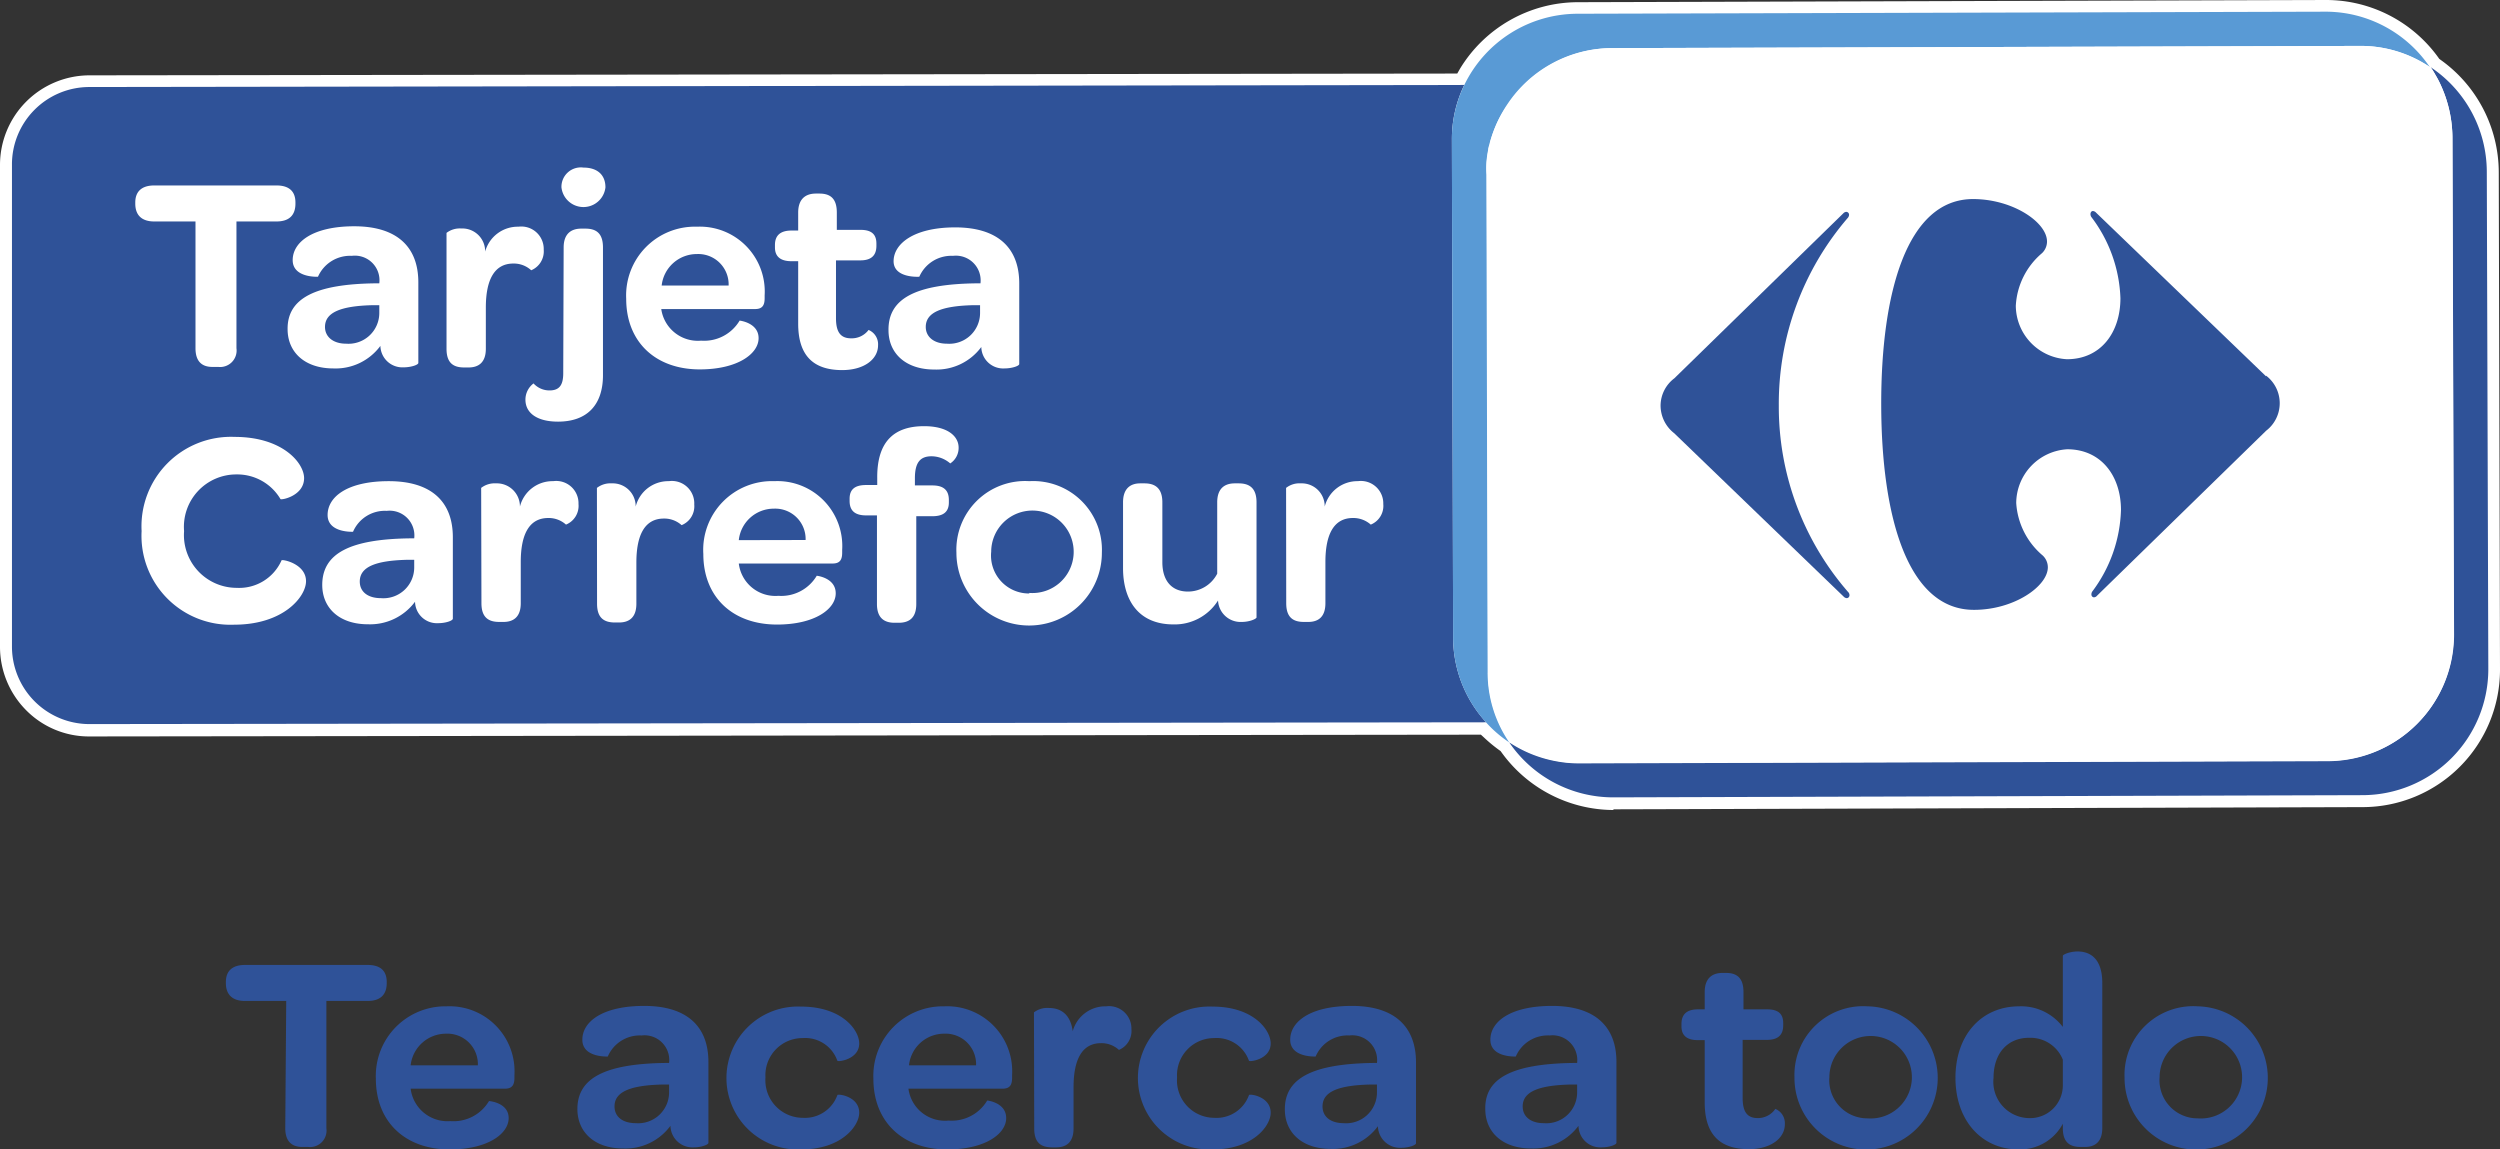
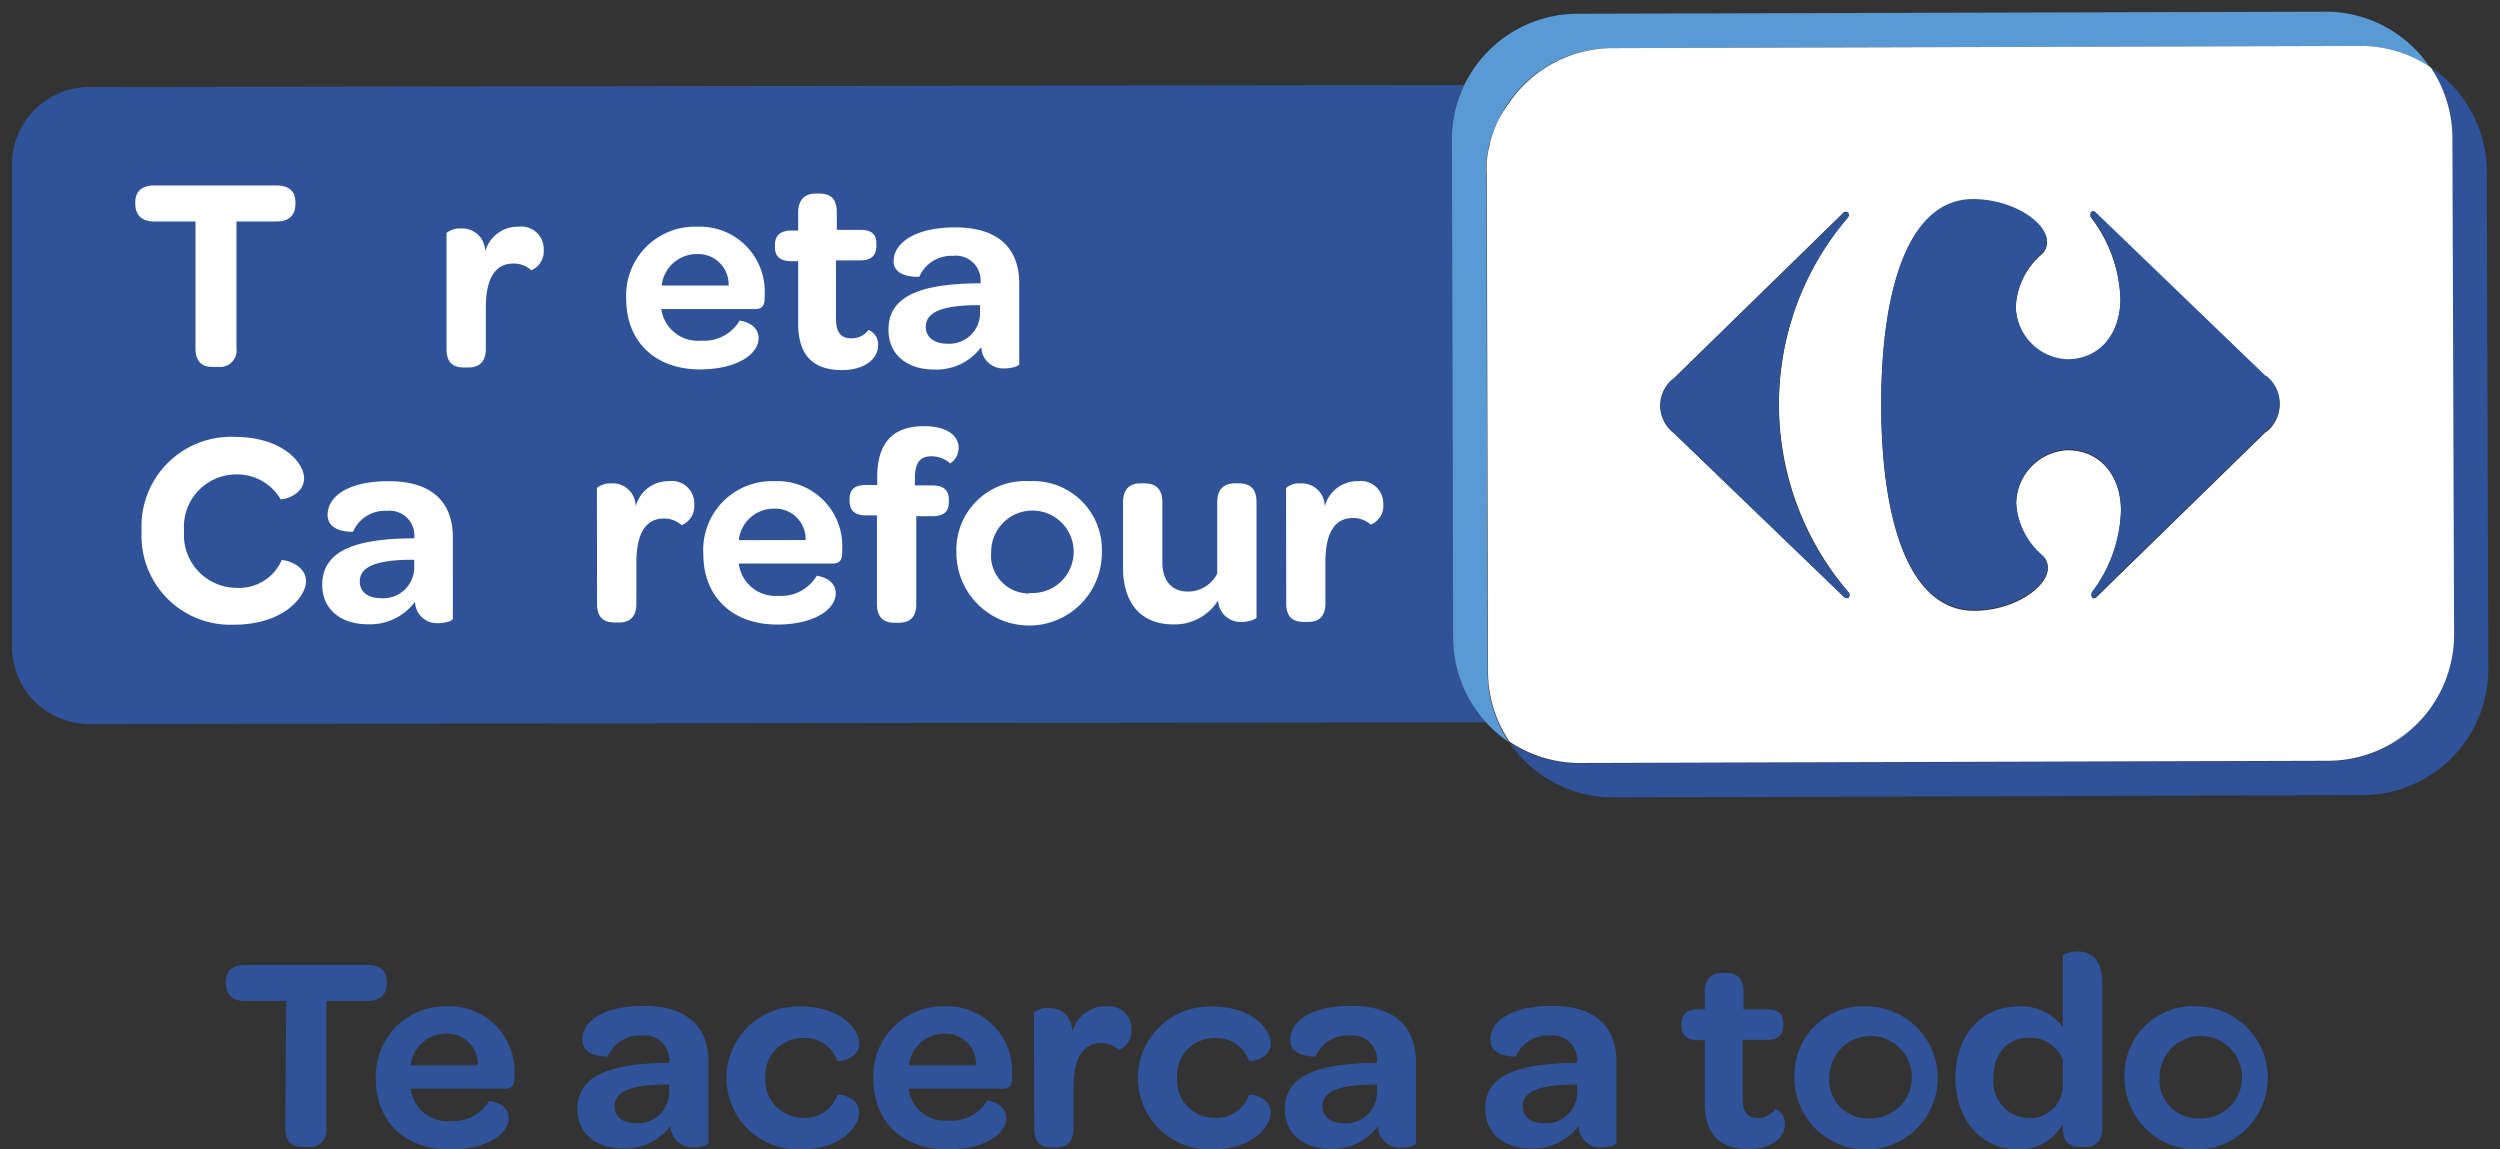
<svg xmlns="http://www.w3.org/2000/svg" viewBox="0 0 181.85 83.61">
  <rect x="0" y="0" width="181.85" height="83.61" fill="#333333" stroke="none" />
  <defs>
    <style>.cls-1{fill:#fff;}.cls-2{fill:none;}.cls-3{fill:#2f5298;}.cls-4{fill:#599ad5;}</style>
  </defs>
  <g id="Capa_2" data-name="Capa 2">
    <g id="Capa_1-2" data-name="Capa 1">
-       <path class="cls-1" d="M117.35,58.92a10.08,10.08,0,0,1-8.12-4.18l-.08-.11-.1-.07a10.85,10.85,0,0,1-1.1-.91l-.23-.21L6.47,53.57a6.42,6.42,0,0,1-4.58-1.92A6.55,6.55,0,0,1,0,47V12A6.52,6.52,0,0,1,6.46,5.48L106,5.35,106.2,5A10.06,10.06,0,0,1,114.73.16L169.23,0a10.06,10.06,0,0,1,8.13,4.18l.07.1.11.08a10.07,10.07,0,0,1,4.22,8.13l.09,36.22a10,10,0,0,1-10,10l-54.48.16Z" />
      <path class="cls-2" d="M117.24,3.5l54.47-.16h0l-54.47.16a9.15,9.15,0,0,0-7.57,4.06A9.15,9.15,0,0,1,117.24,3.5Z" />
      <path class="cls-2" d="M176.81,4.89a5.28,5.28,0,0,1,.35.56,5.28,5.28,0,0,0-.35-.56,9,9,0,0,0-5.05-1.55A9,9,0,0,1,176.81,4.89Z" />
      <path class="cls-2" d="M108.39,10.39A9.15,9.15,0,0,1,109,8.71,9.15,9.15,0,0,0,108.39,10.39Z" />
      <path class="cls-2" d="M108.16,11.74a9.06,9.06,0,0,1,.13-.91A9.06,9.06,0,0,0,108.16,11.74Z" />
      <path class="cls-2" d="M177.16,5.45a7,7,0,0,1,.4.77A7,7,0,0,0,177.16,5.45Z" />
      <path class="cls-2" d="M109,8.71a8.76,8.76,0,0,1,.66-1.15A8.76,8.76,0,0,0,109,8.71Z" />
      <path class="cls-2" d="M109.78,54a9,9,0,0,1-1.57-5,9,9,0,0,0,1.57,5,9.12,9.12,0,0,0,3.29,1.37A9.12,9.12,0,0,1,109.78,54Z" />
      <path class="cls-3" d="M105.61,10.18a9,9,0,0,1,.9-4L6.46,6.33A5.63,5.63,0,0,0,.87,12V47a5.64,5.64,0,0,0,5.6,5.67l101.63-.13a9.15,9.15,0,0,1-2.4-6.14Z" />
      <path class="cls-3" d="M180.89,12.47a9.16,9.16,0,0,0-4.08-7.58,5.28,5.28,0,0,1,.35.56,7,7,0,0,1,.4.77,9.27,9.27,0,0,1,.83,3.76l.09,36.22a9.18,9.18,0,0,1-9.13,9.17l-54.48.16a9,9,0,0,1-1.8-.18A9.12,9.12,0,0,1,109.78,54a9.15,9.15,0,0,0,7.6,4l54.47-.16A9.17,9.17,0,0,0,181,48.69Z" />
      <path class="cls-4" d="M169.21.85,114.73,1a9.17,9.17,0,0,0-8.22,5.19,9,9,0,0,0-.9,4l.09,36.22a9.15,9.15,0,0,0,2.4,6.14A8.89,8.89,0,0,0,109.78,54a9,9,0,0,1-1.57-5,.13.13,0,0,1,0-.06l-.09-36.22a7.25,7.25,0,0,1,0-.93,9.06,9.06,0,0,1,.13-.91c0-.15.07-.29.1-.44A9.15,9.15,0,0,1,109,8.71a8.76,8.76,0,0,1,.66-1.15,9.15,9.15,0,0,1,7.57-4.06l54.47-.16h0a9,9,0,0,1,5.05,1.55A9.15,9.15,0,0,0,169.21.85Z" />
      <path class="cls-1" d="M171.76,3.34h0l-54.47.16a9.15,9.15,0,0,0-7.57,4.06A8.76,8.76,0,0,0,109,8.71a9.15,9.15,0,0,0-.62,1.68c0,.15-.07.29-.1.44a9.06,9.06,0,0,0-.13.91,7.25,7.25,0,0,0,0,.93l.09,36.22a.13.13,0,0,0,0,.06,9,9,0,0,0,1.57,5,9.12,9.12,0,0,0,3.29,1.37,9,9,0,0,0,1.8.18l54.48-.16a9.18,9.18,0,0,0,9.13-9.17L178.39,10a9.27,9.27,0,0,0-.83-3.76,7,7,0,0,0-.4-.77,5.28,5.28,0,0,0-.35-.56A9,9,0,0,0,171.76,3.34ZM134.34,43.51a.35.35,0,0,1-.23-.11L121.76,31.51a2.56,2.56,0,0,1-1-2,2.5,2.5,0,0,1,1-2l12.29-12a.33.33,0,0,1,.22-.11.21.21,0,0,1,.2.23.37.37,0,0,1-.11.23,21,21,0,0,0,.07,27.18.33.33,0,0,1,.11.23A.21.21,0,0,1,134.34,43.51Zm30.5-12.11-12.3,12a.31.31,0,0,1-.23.12.2.2,0,0,1-.18-.22.36.36,0,0,1,.06-.2,10.36,10.36,0,0,0,2.09-5.93c0-2.5-1.46-4.42-3.91-4.42a3.94,3.94,0,0,0-3.71,3.91,5.44,5.44,0,0,0,1.93,3.82,1.18,1.18,0,0,1,.37.85c0,1.39-2.47,3.1-5.36,3.1-4.83,0-6.74-6.73-6.76-14.88s1.85-15,6.68-15c2.89,0,5.37,1.69,5.38,3.09a1.17,1.17,0,0,1-.37.85,5.38,5.38,0,0,0-1.9,3.82,3.92,3.92,0,0,0,3.72,3.89c2.46,0,3.9-1.94,3.89-4.44a10.32,10.32,0,0,0-2.12-5.91.41.41,0,0,1-.06-.2c0-.13.07-.23.18-.23a.35.35,0,0,1,.23.12l12.36,11.9a2.52,2.52,0,0,1,0,4Z" />
      <path class="cls-1" d="M178.48,46.2a9.18,9.18,0,0,1-9.13,9.17l-54.48.16a9,9,0,0,1-1.8-.18,9,9,0,0,0,1.8.18l54.48-.16a9.18,9.18,0,0,0,9.13-9.17L178.39,10a9.27,9.27,0,0,0-.83-3.76,9.27,9.27,0,0,1,.83,3.76Z" />
      <path class="cls-1" d="M171.71,3.34Z" />
      <path class="cls-1" d="M108.11,12.67l.09,36.22a.13.13,0,0,0,0,.06.13.13,0,0,1,0-.06Z" />
      <path class="cls-3" d="M164.83,27.37l-12.36-11.9a.35.35,0,0,0-.23-.12c-.11,0-.18.1-.18.23a.41.41,0,0,0,.06.2,10.32,10.32,0,0,1,2.12,5.91c0,2.5-1.43,4.44-3.89,4.44a3.92,3.92,0,0,1-3.72-3.89,5.38,5.38,0,0,1,1.9-3.82,1.17,1.17,0,0,0,.37-.85c0-1.4-2.49-3.09-5.38-3.09-4.83,0-6.7,6.86-6.68,15s1.93,14.9,6.76,14.88c2.89,0,5.36-1.71,5.36-3.1a1.18,1.18,0,0,0-.37-.85,5.44,5.44,0,0,1-1.93-3.82,3.94,3.94,0,0,1,3.71-3.91c2.45,0,3.91,1.92,3.91,4.42a10.36,10.36,0,0,1-2.09,5.93.36.36,0,0,0-.06.2.2.2,0,0,0,.18.22.31.31,0,0,0,.23-.12l12.3-12a2.52,2.52,0,0,0,0-4Z" />
      <path class="cls-3" d="M129.39,29.51a20.73,20.73,0,0,1,5-13.64.37.37,0,0,0,.11-.23.21.21,0,0,0-.2-.23.33.33,0,0,0-.22.11l-12.29,12a2.5,2.5,0,0,0-1,2,2.56,2.56,0,0,0,1,2L134.11,43.4a.35.35,0,0,0,.23.11.21.21,0,0,0,.19-.23.33.33,0,0,0-.11-.23A20.53,20.53,0,0,1,129.39,29.51Z" />
      <path class="cls-1" d="M14.22,16.11h-3c-.9,0-1.38-.45-1.38-1.3v-.08c0-.81.48-1.24,1.38-1.24h8.89c.92,0,1.38.43,1.38,1.24v.08c0,.85-.46,1.3-1.38,1.3H17.2v9.22a1.2,1.2,0,0,1-1.32,1.36h-.43c-.83,0-1.23-.47-1.23-1.36Z" />
-       <path class="cls-1" d="M27.27,20.61h.32a1.79,1.79,0,0,0-2-2,2.55,2.55,0,0,0-2.46,1.52s-1.84.1-1.84-1.21,1.46-2.46,4.48-2.46,4.66,1.42,4.66,4.08v5.86c0,.14-.53.32-1.07.32a1.6,1.6,0,0,1-1.69-1.56,4.05,4.05,0,0,1-3.42,1.64c-2.07,0-3.33-1.17-3.33-2.86C20.9,21.7,22.93,20.67,27.27,20.61ZM25.18,25a2.24,2.24,0,0,0,2.41-2.23v-.57l-.52,0c-2.25.06-3.43.51-3.43,1.58C23.64,24.5,24.23,25,25.18,25Z" />
      <path class="cls-1" d="M32.48,16.94a1.58,1.58,0,0,1,1.07-.32,1.66,1.66,0,0,1,1.74,1.68,2.46,2.46,0,0,1,2.42-1.81,1.63,1.63,0,0,1,1.84,1.67,1.49,1.49,0,0,1-.91,1.5,1.87,1.87,0,0,0-1.3-.49c-1.4,0-2,1.22-2,3.2v3c0,1-.53,1.36-1.26,1.36h-.31c-.77,0-1.29-.3-1.29-1.36Z" />
-       <path class="cls-1" d="M41,18c0-1,.55-1.37,1.28-1.37h.3c.77,0,1.28.32,1.28,1.37v9.29c0,2.17-1.16,3.38-3.27,3.38-1.5,0-2.37-.61-2.37-1.6a1.48,1.48,0,0,1,.59-1.18,1.56,1.56,0,0,0,1.16.51c.71,0,1-.38,1-1.25Zm-.16-4.37a1.41,1.41,0,0,1,1.6-1.44c1,0,1.6.52,1.6,1.44a1.61,1.61,0,0,1-3.2,0Z" />
      <path class="cls-1" d="M50.7,16.49a4.72,4.72,0,0,1,4.92,5v.2c0,.51-.16.79-.69.79H48.1A2.69,2.69,0,0,0,51,24.78a3,3,0,0,0,2.8-1.46s1.38.15,1.38,1.28-1.52,2.27-4.28,2.27c-3.22,0-5.35-2-5.35-5.13A5,5,0,0,1,50.7,16.49ZM53,20.77a2.21,2.21,0,0,0-2.31-2.29,2.57,2.57,0,0,0-2.56,2.29Z" />
      <path class="cls-1" d="M58.06,19h-.49c-.81,0-1.2-.35-1.2-1v-.18c0-.69.39-1.05,1.2-1.05h.49V15.46c0-.93.48-1.38,1.29-1.38h.25c.77,0,1.27.33,1.27,1.38v1.26H62.6c.81,0,1.15.34,1.15,1v.16c0,.69-.36,1.06-1.17,1.06H60.81v4.21c0,1,.33,1.46,1.1,1.46A1.53,1.53,0,0,0,63.18,24a1.13,1.13,0,0,1,.69,1.12c0,1-1,1.8-2.61,1.8-2.19,0-3.2-1.15-3.2-3.38Z" />
      <path class="cls-1" d="M71,20.61h.32a1.8,1.8,0,0,0-2-2,2.54,2.54,0,0,0-2.45,1.52S65,20.26,65,19s1.46-2.46,4.48-2.46,4.66,1.42,4.66,4.08v5.86c0,.14-.53.32-1.08.32a1.59,1.59,0,0,1-1.68-1.56,4.05,4.05,0,0,1-3.42,1.64c-2.07,0-3.33-1.17-3.33-2.86C64.6,21.7,66.63,20.67,71,20.61ZM68.88,25a2.24,2.24,0,0,0,2.41-2.23v-.57l-.53,0c-2.25.06-3.42.51-3.42,1.58C67.34,24.5,67.93,25,68.88,25Z" />
      <path class="cls-1" d="M17.07,31.78c3.49,0,5.05,1.9,5.05,3,0,1.3-1.68,1.62-1.72,1.52a3.65,3.65,0,0,0-3.2-1.79,3.81,3.81,0,0,0-3.81,4.12,3.84,3.84,0,0,0,3.83,4.13,3.37,3.37,0,0,0,3.26-2c0-.1,1.78.22,1.78,1.52,0,1.11-1.62,3.16-5.23,3.16a6.47,6.47,0,0,1-6.73-6.81A6.51,6.51,0,0,1,17.07,31.78Z" />
      <path class="cls-1" d="M29.8,39.16h.33a1.8,1.8,0,0,0-2-2,2.52,2.52,0,0,0-2.45,1.52s-1.85.1-1.85-1.22S25.26,35,28.28,35s4.66,1.42,4.66,4.08V45c0,.15-.52.33-1.07.33a1.59,1.59,0,0,1-1.68-1.56,4.07,4.07,0,0,1-3.43,1.64c-2.07,0-3.32-1.18-3.32-2.86C23.44,40.25,25.46,39.22,29.8,39.16Zm-2.09,4.35a2.24,2.24,0,0,0,2.42-2.23v-.56l-.53,0c-2.25.06-3.43.5-3.43,1.58C26.17,43.05,26.76,43.51,27.71,43.51Z" />
-       <path class="cls-1" d="M35,35.49a1.6,1.6,0,0,1,1.08-.33,1.68,1.68,0,0,1,1.74,1.69A2.44,2.44,0,0,1,40.24,35a1.62,1.62,0,0,1,1.84,1.66,1.47,1.47,0,0,1-.91,1.5,1.88,1.88,0,0,0-1.29-.48c-1.4,0-2,1.21-2,3.2v3c0,1-.53,1.36-1.26,1.36h-.3c-.77,0-1.3-.31-1.3-1.36Z" />
      <path class="cls-1" d="M43.42,35.49a1.6,1.6,0,0,1,1.08-.33,1.67,1.67,0,0,1,1.74,1.69A2.44,2.44,0,0,1,48.65,35,1.63,1.63,0,0,1,50.5,36.7a1.48,1.48,0,0,1-.92,1.5,1.88,1.88,0,0,0-1.29-.48c-1.4,0-2,1.21-2,3.2v3c0,1-.53,1.36-1.26,1.36h-.3c-.77,0-1.3-.31-1.3-1.36Z" />
      <path class="cls-1" d="M56.33,35a4.72,4.72,0,0,1,4.93,5v.2c0,.51-.16.79-.69.79H53.74a2.68,2.68,0,0,0,2.88,2.35,3,3,0,0,0,2.79-1.46s1.38.14,1.38,1.28-1.52,2.27-4.27,2.27c-3.23,0-5.36-2-5.36-5.13A5,5,0,0,1,56.33,35Zm2.27,4.28A2.21,2.21,0,0,0,56.29,37a2.56,2.56,0,0,0-2.55,2.29Z" />
      <path class="cls-1" d="M63.79,37.49H63c-.83,0-1.2-.36-1.2-1.05v-.16c0-.67.37-1,1.2-1h.81v-.52C63.79,32,65.15,31,67.22,31c1.74,0,2.51.75,2.51,1.56a1.35,1.35,0,0,1-.61,1.15,2.09,2.09,0,0,0-1.36-.52c-.83,0-1.21.46-1.21,1.6v.52h1.27c.84,0,1.2.37,1.2,1.06v.18c0,.65-.36,1-1.2,1H66.65v6.39c0,1-.51,1.36-1.28,1.36h-.3c-.73,0-1.28-.33-1.28-1.36Z" />
      <path class="cls-1" d="M74.88,35a5,5,0,0,1,5.27,5.21,5.29,5.29,0,0,1-10.58,0A5,5,0,0,1,74.88,35Zm0,8.13a3,3,0,1,0-2.78-3A2.76,2.76,0,0,0,74.86,43.17Z" />
      <path class="cls-1" d="M81.69,36.54c0-1,.53-1.38,1.25-1.38h.31c.75,0,1.3.33,1.3,1.38V40.9c0,1.32.66,2.13,1.86,2.13a2.39,2.39,0,0,0,2.13-1.3V36.54c0-1,.53-1.38,1.28-1.38h.28c.77,0,1.3.33,1.3,1.38v8.37c0,.1-.49.33-1.08.33a1.64,1.64,0,0,1-1.72-1.56,3.72,3.72,0,0,1-3.24,1.74c-2.6,0-3.67-1.83-3.67-4.09Z" />
      <path class="cls-1" d="M93.55,35.49a1.56,1.56,0,0,1,1.07-.33,1.67,1.67,0,0,1,1.74,1.69A2.45,2.45,0,0,1,98.77,35a1.63,1.63,0,0,1,1.85,1.66,1.47,1.47,0,0,1-.91,1.5,1.91,1.91,0,0,0-1.3-.48c-1.4,0-2,1.21-2,3.2v3c0,1-.52,1.36-1.25,1.36h-.31c-.77,0-1.29-.31-1.29-1.36Z" />
      <path class="cls-3" d="M20.82,72.81h-3c-.9,0-1.39-.45-1.39-1.3v-.08c0-.82.49-1.24,1.39-1.24h8.92c.92,0,1.39.42,1.39,1.24v.08c0,.85-.47,1.3-1.39,1.3h-3v9.25a1.2,1.2,0,0,1-1.32,1.37h-.42c-.84,0-1.25-.47-1.25-1.37Z" />
      <path class="cls-3" d="M32.48,73.2a4.73,4.73,0,0,1,4.94,5v.2c0,.51-.16.79-.69.79H29.87a2.7,2.7,0,0,0,2.89,2.36,3,3,0,0,0,2.81-1.46S37,80.19,37,81.33s-1.52,2.28-4.29,2.28c-3.23,0-5.37-2-5.37-5.15A5.06,5.06,0,0,1,32.48,73.2Zm2.28,4.29a2.22,2.22,0,0,0-2.32-2.3,2.59,2.59,0,0,0-2.57,2.3Z" />
      <path class="cls-3" d="M48.34,77.32h.33a1.8,1.8,0,0,0-2-2,2.54,2.54,0,0,0-2.46,1.53s-1.85.1-1.85-1.22,1.47-2.46,4.5-2.46,4.67,1.42,4.67,4.08v5.88c0,.14-.53.33-1.07.33a1.6,1.6,0,0,1-1.69-1.57,4.06,4.06,0,0,1-3.44,1.65c-2.07,0-3.33-1.18-3.33-2.87C42,78.42,44,77.39,48.34,77.32ZM46.25,81.7a2.25,2.25,0,0,0,2.42-2.24v-.57l-.53,0c-2.26.06-3.44.51-3.44,1.59C44.7,81.23,45.29,81.7,46.25,81.7Z" />
      <path class="cls-3" d="M58.27,73.22c3,0,4.23,1.72,4.23,2.68,0,1.16-1.53,1.36-1.59,1.26a2.48,2.48,0,0,0-2.52-1.65,2.7,2.7,0,0,0-2.71,2.87,2.73,2.73,0,0,0,2.71,2.93,2.51,2.51,0,0,0,2.52-1.65c0-.12,1.59.07,1.59,1.28,0,.94-1.26,2.67-4.23,2.67a5.2,5.2,0,1,1,0-10.39Z" />
      <path class="cls-3" d="M68.68,73.2a4.73,4.73,0,0,1,4.94,5v.2c0,.51-.16.79-.69.79H66.08A2.68,2.68,0,0,0,69,81.51a3,3,0,0,0,2.81-1.46s1.38.14,1.38,1.28-1.52,2.28-4.29,2.28c-3.23,0-5.37-2-5.37-5.15A5.06,5.06,0,0,1,68.68,73.2ZM71,77.49a2.22,2.22,0,0,0-2.32-2.3,2.57,2.57,0,0,0-2.56,2.3Z" />
      <path class="cls-3" d="M75.21,73.64a1.59,1.59,0,0,1,1.08-.32c.75,0,1.56.34,1.74,1.69a2.46,2.46,0,0,1,2.43-1.81,1.63,1.63,0,0,1,1.84,1.66,1.49,1.49,0,0,1-.91,1.51,1.87,1.87,0,0,0-1.3-.49c-1.4,0-2,1.22-2,3.21v3c0,1-.53,1.37-1.26,1.37h-.3c-.78,0-1.3-.31-1.3-1.37Z" />
      <path class="cls-3" d="M88.2,73.22c3,0,4.23,1.72,4.23,2.68,0,1.16-1.52,1.36-1.58,1.26a2.49,2.49,0,0,0-2.53-1.65,2.7,2.7,0,0,0-2.7,2.87,2.72,2.72,0,0,0,2.7,2.93,2.51,2.51,0,0,0,2.53-1.65c0-.12,1.58.07,1.58,1.28,0,.94-1.26,2.67-4.23,2.67a5.2,5.2,0,1,1,0-10.39Z" />
      <path class="cls-3" d="M99.84,77.32h.32a1.8,1.8,0,0,0-2-2,2.52,2.52,0,0,0-2.46,1.53s-1.85.1-1.85-1.22,1.46-2.46,4.49-2.46S103,74.62,103,77.28v5.88c0,.14-.53.33-1.08.33a1.61,1.61,0,0,1-1.69-1.57,4.06,4.06,0,0,1-3.43,1.65c-2.08,0-3.34-1.18-3.34-2.87C93.45,78.42,95.48,77.39,99.84,77.32Zm-2.1,4.38a2.24,2.24,0,0,0,2.42-2.24v-.57l-.53,0c-2.26.06-3.43.51-3.43,1.59C96.2,81.23,96.79,81.7,97.74,81.7Z" />
      <path class="cls-3" d="M114.4,77.32h.32a1.8,1.8,0,0,0-2-2,2.53,2.53,0,0,0-2.46,1.53s-1.85.1-1.85-1.22,1.46-2.46,4.49-2.46,4.68,1.42,4.68,4.08v5.88c0,.14-.53.33-1.08.33a1.59,1.59,0,0,1-1.68-1.57,4.09,4.09,0,0,1-3.44,1.65c-2.08,0-3.34-1.18-3.34-2.87C108,78.42,110,77.39,114.4,77.32Zm-2.1,4.38a2.24,2.24,0,0,0,2.42-2.24v-.57l-.52,0c-2.26.06-3.44.51-3.44,1.59C110.76,81.23,111.35,81.7,112.3,81.7Z" />
      <path class="cls-3" d="M124,75.66h-.49c-.82,0-1.2-.35-1.2-1v-.18c0-.69.38-1.06,1.2-1.06H124V72.16c0-.94.48-1.39,1.3-1.39h.24c.77,0,1.28.33,1.28,1.39v1.26h1.73c.82,0,1.16.35,1.16,1v.16c0,.69-.36,1.06-1.18,1.06h-1.77v4.23c0,1,.33,1.46,1.1,1.46a1.54,1.54,0,0,0,1.28-.67,1.13,1.13,0,0,1,.69,1.12c0,1-1,1.81-2.62,1.81-2.2,0-3.21-1.16-3.21-3.4Z" />
      <path class="cls-3" d="M135.85,73.2a5.21,5.21,0,1,1-5.32,5.18A5,5,0,0,1,135.85,73.2Zm0,8.15a3,3,0,1,0-2.78-3A2.77,2.77,0,0,0,135.83,81.35Z" />
      <path class="cls-3" d="M146.88,73.2a3.81,3.81,0,0,1,3.17,1.5V69.53c0-.1.51-.32,1.08-.32.85,0,1.79.45,1.79,2.3V82.06c0,1-.53,1.37-1.26,1.37h-.31c-.77,0-1.3-.31-1.3-1.37v-.32a3.53,3.53,0,0,1-3.21,1.87c-2.69,0-4.6-2.1-4.6-5.21S144.13,73.2,146.88,73.2Zm.67,8.13a2.38,2.38,0,0,0,2.5-2.36V77.08a2.54,2.54,0,0,0-2.46-1.59c-1.57,0-2.58,1.14-2.58,2.91A2.64,2.64,0,0,0,147.55,81.33Z" />
      <path class="cls-3" d="M159.87,73.2a5.21,5.21,0,1,1-5.33,5.18A5,5,0,0,1,159.87,73.2Zm0,8.15a3,3,0,1,0-2.78-3A2.77,2.77,0,0,0,159.85,81.35Z" />
    </g>
  </g>
</svg>